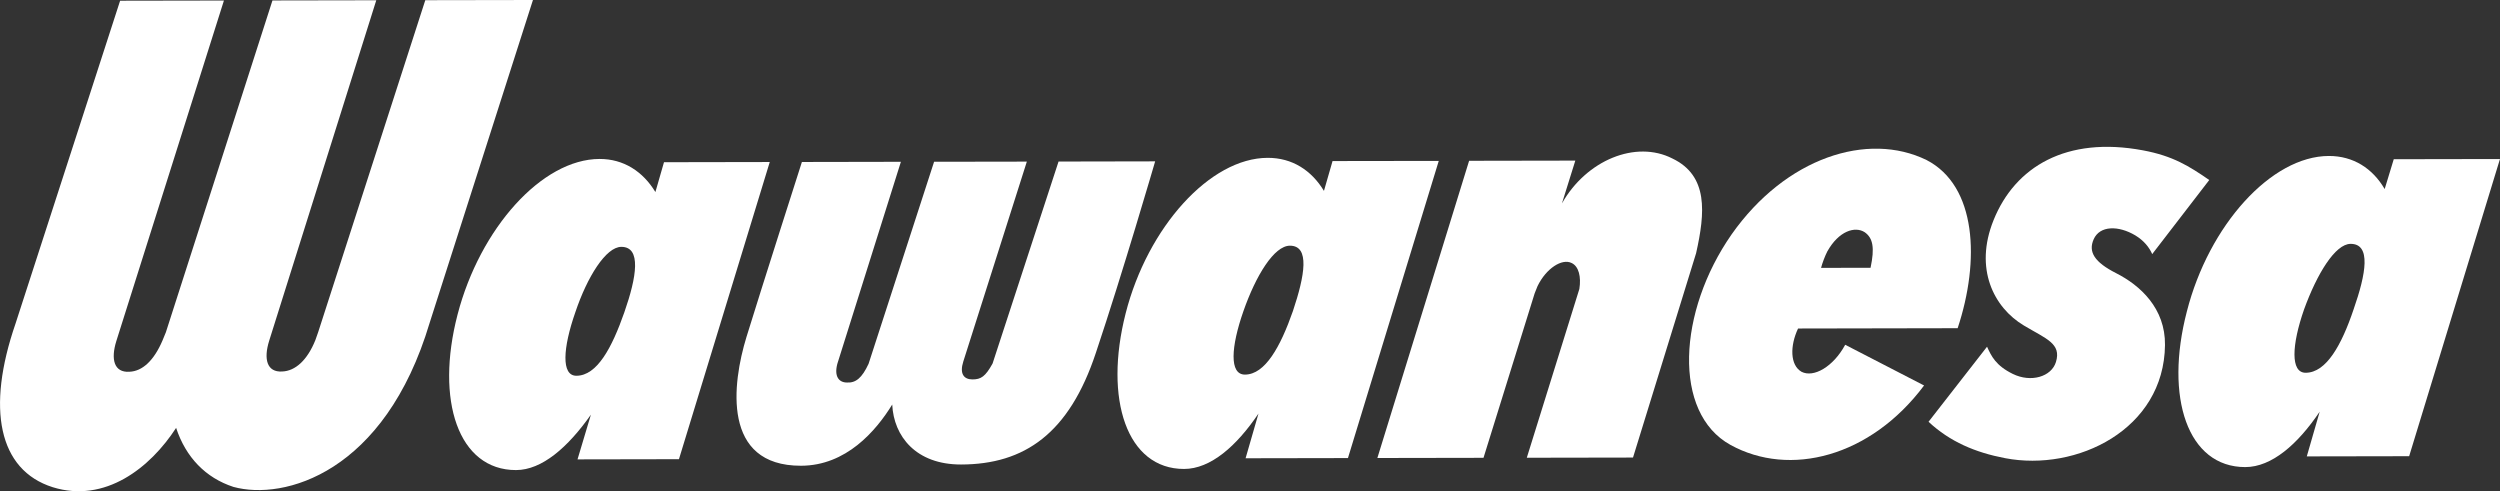
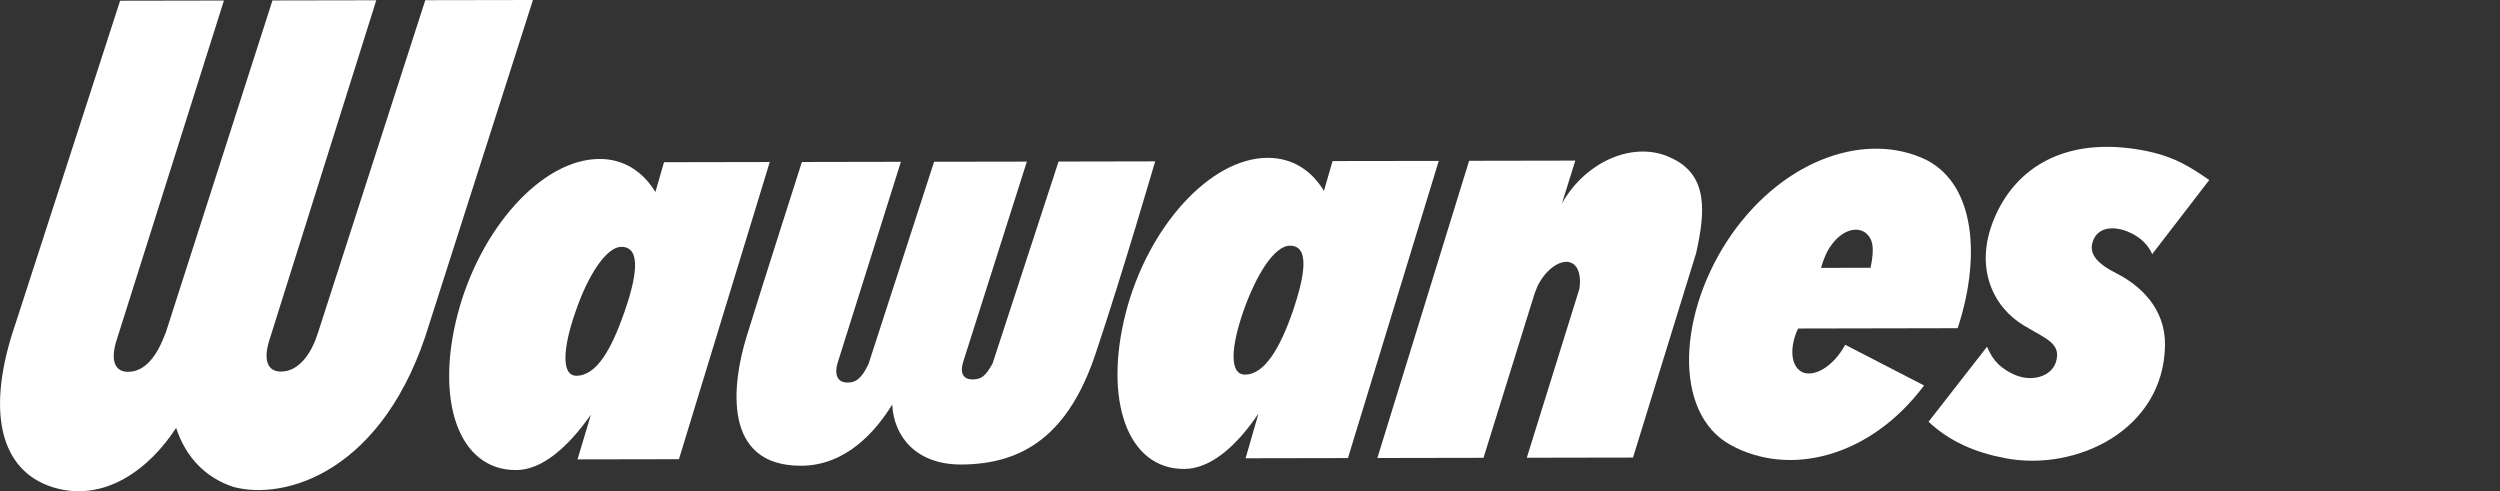
<svg xmlns="http://www.w3.org/2000/svg" version="1.1" id="Layer_1" x="0px" y="0px" viewBox="0 0 6687.2 1314.1" style="enable-background:new 0 0 6687.2 1314.1;" xml:space="preserve">
  <rect x="0" y="0" width="6687.2" height="1314.1" fill="#333333" stroke="none" />
  <style type="text/css">
	.st0{enable-background:new    ;}
	.st1{fill:#FFFFFF;enable-background:new    ;}
</style>
  <g class="st0">
    <g id="Edit">
      <g>
        <path class="st1" d="M1149.4,863.1L1425.6,0l-288,0.5L851.2,888.1c-2.6,7.7-5.1,14.1-7.7,21.9c-21.8,54-53.9,82.4-88.6,83.7     c-41.1,2.6-50.2-33.3-34.9-82.2L1006.5,0.7L728.8,1.2L443.7,888.8c-2.6,7.7-6.4,14.2-9,21.9c-23,54-53.9,82.4-88.6,83.7     c-41.1,2.6-50.2-33.3-34.9-82.2L599,1.4L321.3,1.9l-280,864.4c-78,226.4-45.6,390.9,99.7,436.9     c140.2,43.5,260.9-51.9,330.1-158.7c25.8,78.4,78.7,133.6,153.3,157.9C759.4,1339.5,1029.3,1265.7,1149.4,863.1" />
        <path class="st1" d="M4887.7,672.8c30.8-55.3,74.5-68.3,100.2-51.6c21.9,15.4,27.1,41.1,15.6,95.1l-132.4,0.2     C4874.9,702.4,4881.3,685.6,4887.7,672.8 M5236.5,877.9c60.1-181.4,50.8-380.6-83.1-449.8c-157-76.9-376.7-7.1-521.6,198.9     c-143.6,206-158.6,477.3-2.9,563.1c158.3,87.1,374.2,32.8,517.8-159l-211-108.9c-32,59.2-84.7,88.9-116.9,72.2     c-30.9-17.9-31-69.4-9.2-115.7L5236.5,877.9L5236.5,877.9z" />
        <path class="st1" d="M5600.3,640.1c16.3-37.1,66.4-37.3,111.5-10.4c23.2,14.1,37.3,32.1,45.1,50l152.6-198.2     c-54.1-37.2-96.6-64.3-177.6-79.4c-204.3-38.1-341.9,43.6-399.5,187.1c-52,129.4,0.4,233.2,81.2,281.5     c60.1,35.9,100.9,48.2,85.8,97.6c-12.1,39.6-66.9,55.7-115.4,31.9c-45.9-22.6-57.3-47.5-68.9-72.8l-156.5,200.8     c57.1,53.2,124.9,82.1,204.6,97.3c191.6,36.9,425.4-76.5,427.9-302.6c1.1-98.3-66.2-159.5-130.9-192.3     C5602.9,701.5,5585.2,674.2,5600.3,640.1L5600.3,640.1z" />
-         <path class="st1" d="M6295.7,827.2c-32,95.2-73,169.8-128.3,169.9c-41.1,0.1-37.4-74.5-4.2-169.7c34.6-95.2,83.3-175,124.4-175.1     C6343,652.2,6329,732,6295.7,827.2 M6403,425.9l-24.3,79.8c-32.2-55.2-83.7-88.6-149.3-88.5c-154.3,0.3-321.1,185.7-379.8,415.9     c-60,230.2,2,416.5,156.3,416.3c70.7-0.1,140-60.7,199-148.2l-34.5,119.6l273.8-0.5l242.9-794.9L6403,425.9L6403,425.9z" />
        <path class="st1" d="M3968.2,1224.6L4105,784.7c2.6-6.4,5.1-12.9,7.7-19.3c23.1-47.6,65.4-74.7,91.2-61.9     c19.3,9,25.8,37.2,20.7,69.4l-140.6,451.5l284.1-0.5l168.8-546.7c24.2-108,33.1-207-63.4-253.2c-97.8-50-230.1,4.3-295.5,120.1     l35.8-114.5l-284.1,0.5l-245.4,795L3968.2,1224.6L3968.2,1224.6z" />
        <path class="st1" d="M3458.4,832.1c-33.3,95.2-74.3,169.8-128.3,169.9c-42.4,0.1-37.4-74.5-4.1-169.7     c33.3-95.2,82-175,124.4-175.1C3504.3,657.2,3490.3,736.9,3458.4,832.1 M3564.4,430.8l-23,79.8c-33.5-55.2-85-88.6-150.6-88.4     c-154.3,0.3-321.1,185.7-379.8,415.9c-58.7,230.2,3.3,416.5,156.3,416.3c70.7-0.1,140-60.7,199-148.2l-34.5,119.6l273.8-0.5     l242.9-794.9L3564.4,430.8L3564.4,430.8z" />
        <path class="st1" d="M2142.6,1245.8c120.8-0.2,200.4-92.9,244-163.7c4,84.8,63.3,160.6,184.1,160.4     c169.7-0.3,289.1-82.8,360.7-298.9c71.6-213.6,158.5-512,158.5-512l-258.4,0.5l-176.5,540.3c-19.2,34.7-30.8,42.5-53.9,42.5     c-23.1,0-34.7-15.4-24.5-47.5l170.1-535.1l-248.1,0.4l-175.2,540.3c-17.9,38.6-34.6,51.5-57.8,50.2c-21.9,0-34.7-16.7-25.8-50.1     l170-540.3l-264.8,0.5c0,0-110,343.5-148.3,468.2C1958.4,1026.3,1930.5,1246.2,2142.6,1245.8" />
        <path class="st1" d="M1670.1,835.2c-33.3,95.2-73,169.8-128.3,169.9c-41.1,0.1-36.1-74.5-2.9-169.7c32-95.2,82-175,123.1-175.1     C1716,660.3,1703.3,740,1670.1,835.2 M1776.1,433.9l-23,79.8c-33.5-55.2-85-88.6-149.3-88.5c-154.3,0.3-319.8,185.7-379.8,415.9     c-60,230.2,2,416.5,156.3,416.3c69.4-0.1,138.7-60.7,200.3-148.2l-35.8,119.6l271.3-0.5l242.9-794.9L1776.1,433.9L1776.1,433.9z" />
      </g>
    </g>
  </g>
</svg>